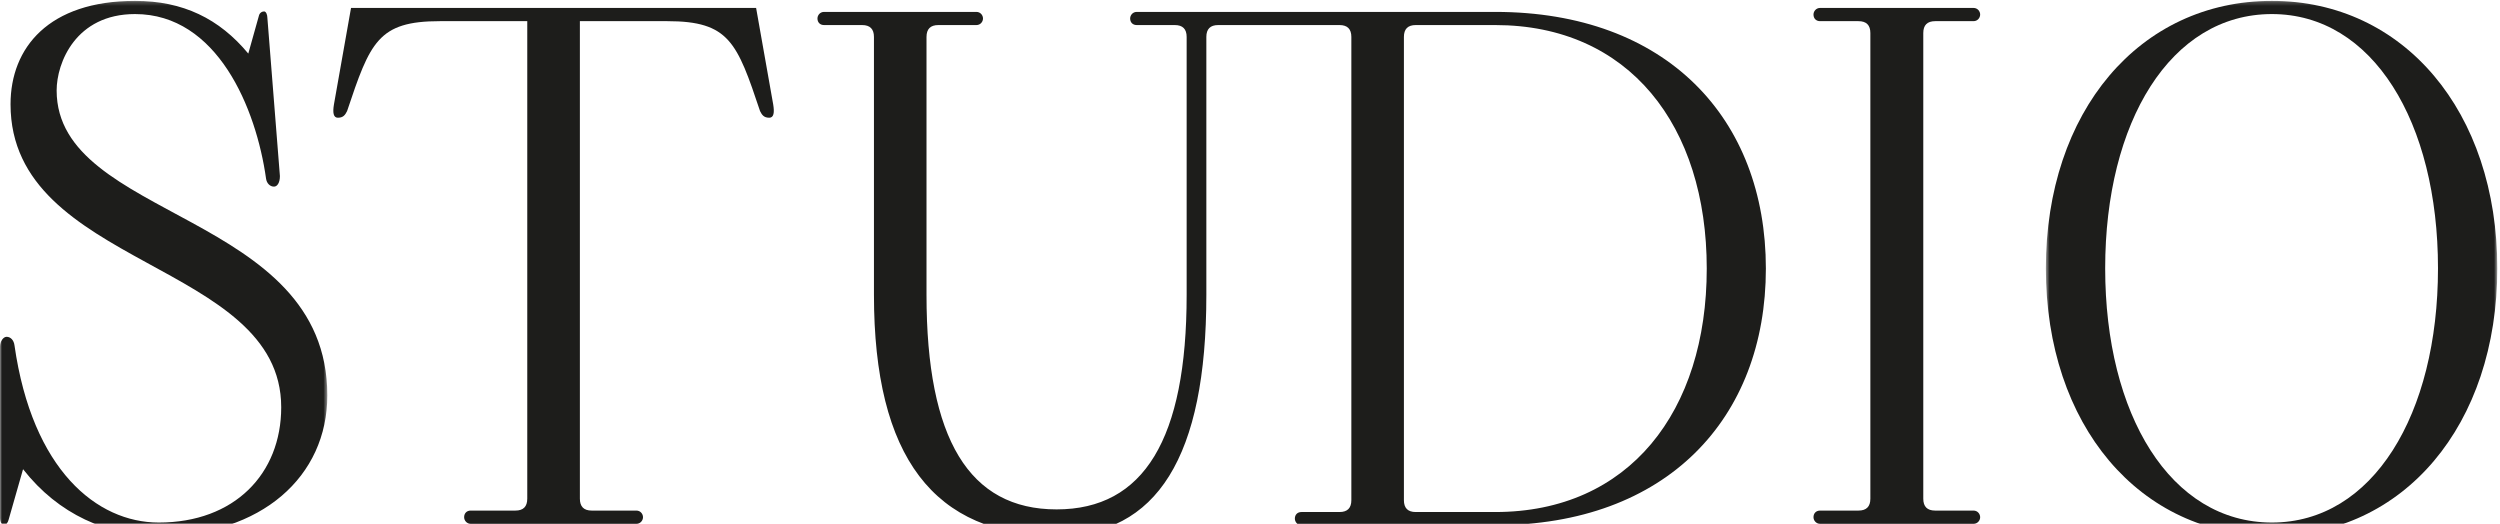
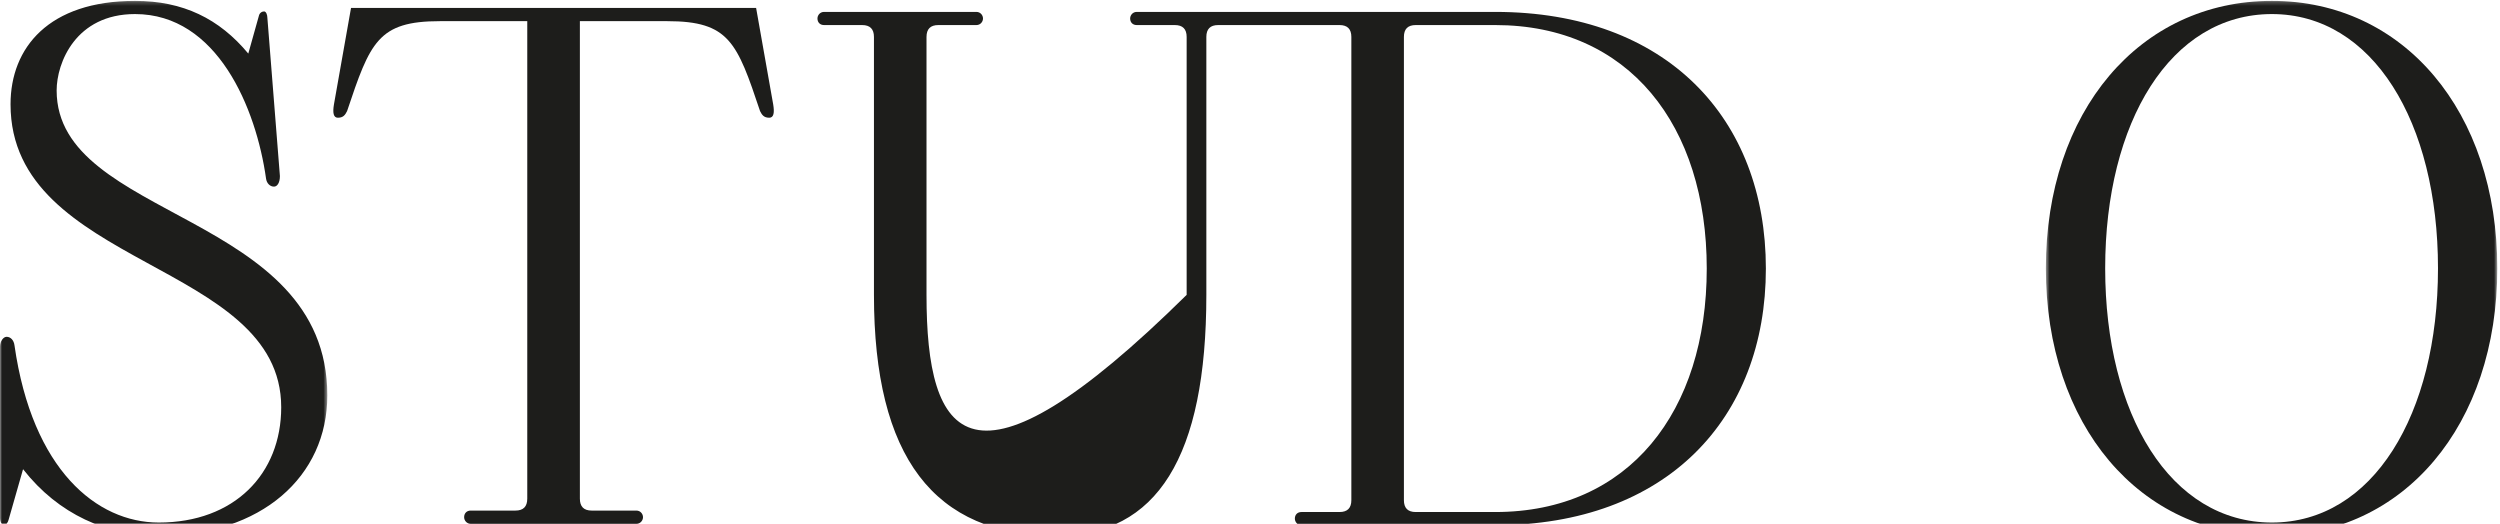
<svg xmlns="http://www.w3.org/2000/svg" xmlns:xlink="http://www.w3.org/1999/xlink" width="630px" height="132px" viewBox="0 0 630 132" version="1.1">
  <title>Group 13</title>
  <desc>Created with Sketch.</desc>
  <defs>
    <polygon id="path-1" points="0 0.224 82.485 0.224 82.485 135 0 135" />
    <polygon id="path-3" points="0.558 0.224 114.32 0.224 114.32 135 0.558 135" />
  </defs>
  <g id="Page-1" stroke="none" stroke-width="1" fill="none" fill-rule="evenodd">
    <g id="Desktop-HD" transform="translate(-763, -892)">
      <g id="Group-13" transform="translate(763, 891)">
        <g id="Group-3" transform="translate(0, 1)">
          <mask id="mask-2" fill="white">
            <use xlink:href="#path-1" />
          </mask>
          <g id="Clip-2" />
          <path d="M14.273,22.797 C14.273,15.827 19.086,3.544 34.023,3.544 C54.769,3.544 64.56,27.28 67.05,45.039 C67.216,46.201 68.047,47.03 69.041,47.03 C69.872,47.03 70.537,46.035 70.537,44.376 L67.382,4.54 C67.382,3.71 67.05,2.88 66.551,2.88 C66.055,2.88 65.391,3.212 65.224,4.042 L62.569,13.503 C55.267,4.706 46.138,0.224 34.023,0.224 C12.281,0.224 2.656,12.008 2.656,26.284 C2.656,67.446 70.866,65.787 70.866,102.634 C70.866,119.398 59.084,131.681 39.997,131.681 C24.396,131.681 8.133,118.403 3.651,87.033 C3.485,85.705 2.656,84.875 1.66,84.875 C0.829,84.875 0,86.037 0,87.364 L0,130.519 C0,131.515 0.498,132.345 0.995,132.345 C1.493,132.345 1.992,131.681 2.158,131.017 L5.809,118.236 C14.771,129.69 27.052,135 39.997,135 C65.889,135 82.485,120.063 82.485,99.647 C82.485,53.338 14.273,55.496 14.273,22.797" id="Fill-1" fill="#1D1D1B" mask="url(#mask-2)" />
        </g>
        <path d="M190.54,3 L88.459,3 L84.151,27.333 C83.819,29.333 83.985,30.667 85.144,30.667 C86.471,30.667 86.969,30.001 87.464,29 C93.266,11.667 95.254,6.333 110.831,6.333 L132.871,6.333 L132.871,126.666 C132.871,128.666 131.875,129.666 129.887,129.666 L118.62,129.666 C117.626,129.666 116.962,130.334 116.962,131.333 C116.962,132.166 117.626,133 118.62,133 L160.379,133 C161.373,133 162.037,132.166 162.037,131.333 C162.037,130.499 161.373,129.666 160.379,129.666 L149.11,129.666 C147.122,129.666 146.129,128.666 146.129,126.666 L146.129,6.333 L168.168,6.333 C183.745,6.333 185.734,11.667 191.534,29 C192.031,30.001 192.529,30.667 193.854,30.667 C195.015,30.667 195.181,29.333 194.849,27.333 L190.54,3 Z" id="Fill-4" fill="#1D1D1B" />
-         <path d="M376.795,130.031 L356.763,130.031 C354.777,130.031 353.785,129.036 353.785,127.046 L353.785,10.301 C353.785,8.312 354.777,7.316 356.763,7.316 L376.795,7.316 C410.566,7.316 430.101,32.688 430.101,68.674 C430.101,104.659 410.566,130.031 376.795,130.031 M376.795,4 L316.581,4 L313.978,4 L286.454,4 C285.46,4 284.797,4.828 284.797,5.658 C284.797,6.653 285.46,7.316 286.454,7.316 L296.055,7.316 C298.041,7.316 299.035,8.312 299.035,10.301 L299.035,75.307 C299.035,111.624 288.275,129.367 266.257,129.367 C244.238,129.367 233.48,111.624 233.48,75.307 L233.48,10.301 C233.48,8.312 234.472,7.316 236.459,7.316 L246.062,7.316 C247.053,7.316 247.716,6.488 247.716,5.658 C247.716,4.828 247.053,4 246.062,4 L207.655,4 C206.66,4 206,4.828 206,5.658 C206,6.653 206.66,7.316 207.655,7.316 L217.256,7.316 C219.242,7.316 220.236,8.312 220.236,10.301 L220.236,75.307 C220.236,116.101 235.301,136 266.257,136 C291.584,136 304,116.101 304,75.307 L304,10.301 C304,8.312 304.994,7.316 306.981,7.316 L313.978,7.316 L316.581,7.316 L337.56,7.316 C339.546,7.316 340.541,8.312 340.541,10.301 L340.541,127.046 C340.541,129.036 339.546,130.031 337.56,130.031 L327.96,130.031 C326.965,130.031 326.304,130.695 326.304,131.689 C326.304,132.518 326.965,133.348 327.96,133.348 L376.795,133.348 C420.003,133.348 445,106.483 445,68.674 C445,30.865 420.003,4 376.795,4" id="Fill-6" fill="#1D1D1B" />
-         <path d="M487.665,6.333 L497.333,6.333 C498.332,6.333 499,5.5 499,4.666 C499,3.833 498.332,3 497.333,3 L458.666,3 C457.666,3 457,3.833 457,4.666 C457,5.665 457.666,6.333 458.666,6.333 L468.332,6.333 C470.334,6.333 471.332,7.333 471.332,9.333 L471.332,126.666 C471.332,128.667 470.334,129.667 468.332,129.667 L458.666,129.667 C457.666,129.667 457,130.334 457,131.334 C457,132.166 457.666,133 458.666,133 L497.333,133 C498.332,133 499,132.166 499,131.334 C499,130.499 498.332,129.667 497.333,129.667 L487.665,129.667 C485.666,129.667 484.667,128.667 484.667,126.666 L484.667,9.333 C484.667,7.333 485.666,6.333 487.665,6.333" id="Fill-8" fill="#1D1D1B" />
+         <path d="M376.795,130.031 L356.763,130.031 C354.777,130.031 353.785,129.036 353.785,127.046 L353.785,10.301 C353.785,8.312 354.777,7.316 356.763,7.316 L376.795,7.316 C410.566,7.316 430.101,32.688 430.101,68.674 C430.101,104.659 410.566,130.031 376.795,130.031 M376.795,4 L316.581,4 L313.978,4 L286.454,4 C285.46,4 284.797,4.828 284.797,5.658 C284.797,6.653 285.46,7.316 286.454,7.316 L296.055,7.316 C298.041,7.316 299.035,8.312 299.035,10.301 L299.035,75.307 C244.238,129.367 233.48,111.624 233.48,75.307 L233.48,10.301 C233.48,8.312 234.472,7.316 236.459,7.316 L246.062,7.316 C247.053,7.316 247.716,6.488 247.716,5.658 C247.716,4.828 247.053,4 246.062,4 L207.655,4 C206.66,4 206,4.828 206,5.658 C206,6.653 206.66,7.316 207.655,7.316 L217.256,7.316 C219.242,7.316 220.236,8.312 220.236,10.301 L220.236,75.307 C220.236,116.101 235.301,136 266.257,136 C291.584,136 304,116.101 304,75.307 L304,10.301 C304,8.312 304.994,7.316 306.981,7.316 L313.978,7.316 L316.581,7.316 L337.56,7.316 C339.546,7.316 340.541,8.312 340.541,10.301 L340.541,127.046 C340.541,129.036 339.546,130.031 337.56,130.031 L327.96,130.031 C326.965,130.031 326.304,130.695 326.304,131.689 C326.304,132.518 326.965,133.348 327.96,133.348 L376.795,133.348 C420.003,133.348 445,106.483 445,68.674 C445,30.865 420.003,4 376.795,4" id="Fill-6" fill="#1D1D1B" />
        <g id="Group-12" transform="translate(515, 1)">
          <mask id="mask-4" fill="white">
            <use xlink:href="#path-3" />
          </mask>
          <g id="Clip-11" />
          <path d="M57.523,131.681 C31.947,131.681 15.505,104.46 15.505,67.613 C15.505,30.765 31.947,3.544 57.523,3.544 C82.933,3.544 99.374,30.765 99.374,67.613 C99.374,104.46 82.933,131.681 57.523,131.681 M57.523,0.224 C24.142,0.224 0.558,28.109 0.558,67.613 C0.558,107.116 24.142,135 57.523,135 C90.738,135 114.32,107.116 114.32,67.613 C114.32,28.109 90.738,0.224 57.523,0.224" id="Fill-10" fill="#1D1D1B" mask="url(#mask-4)" />
        </g>
      </g>
    </g>
  </g>
</svg>